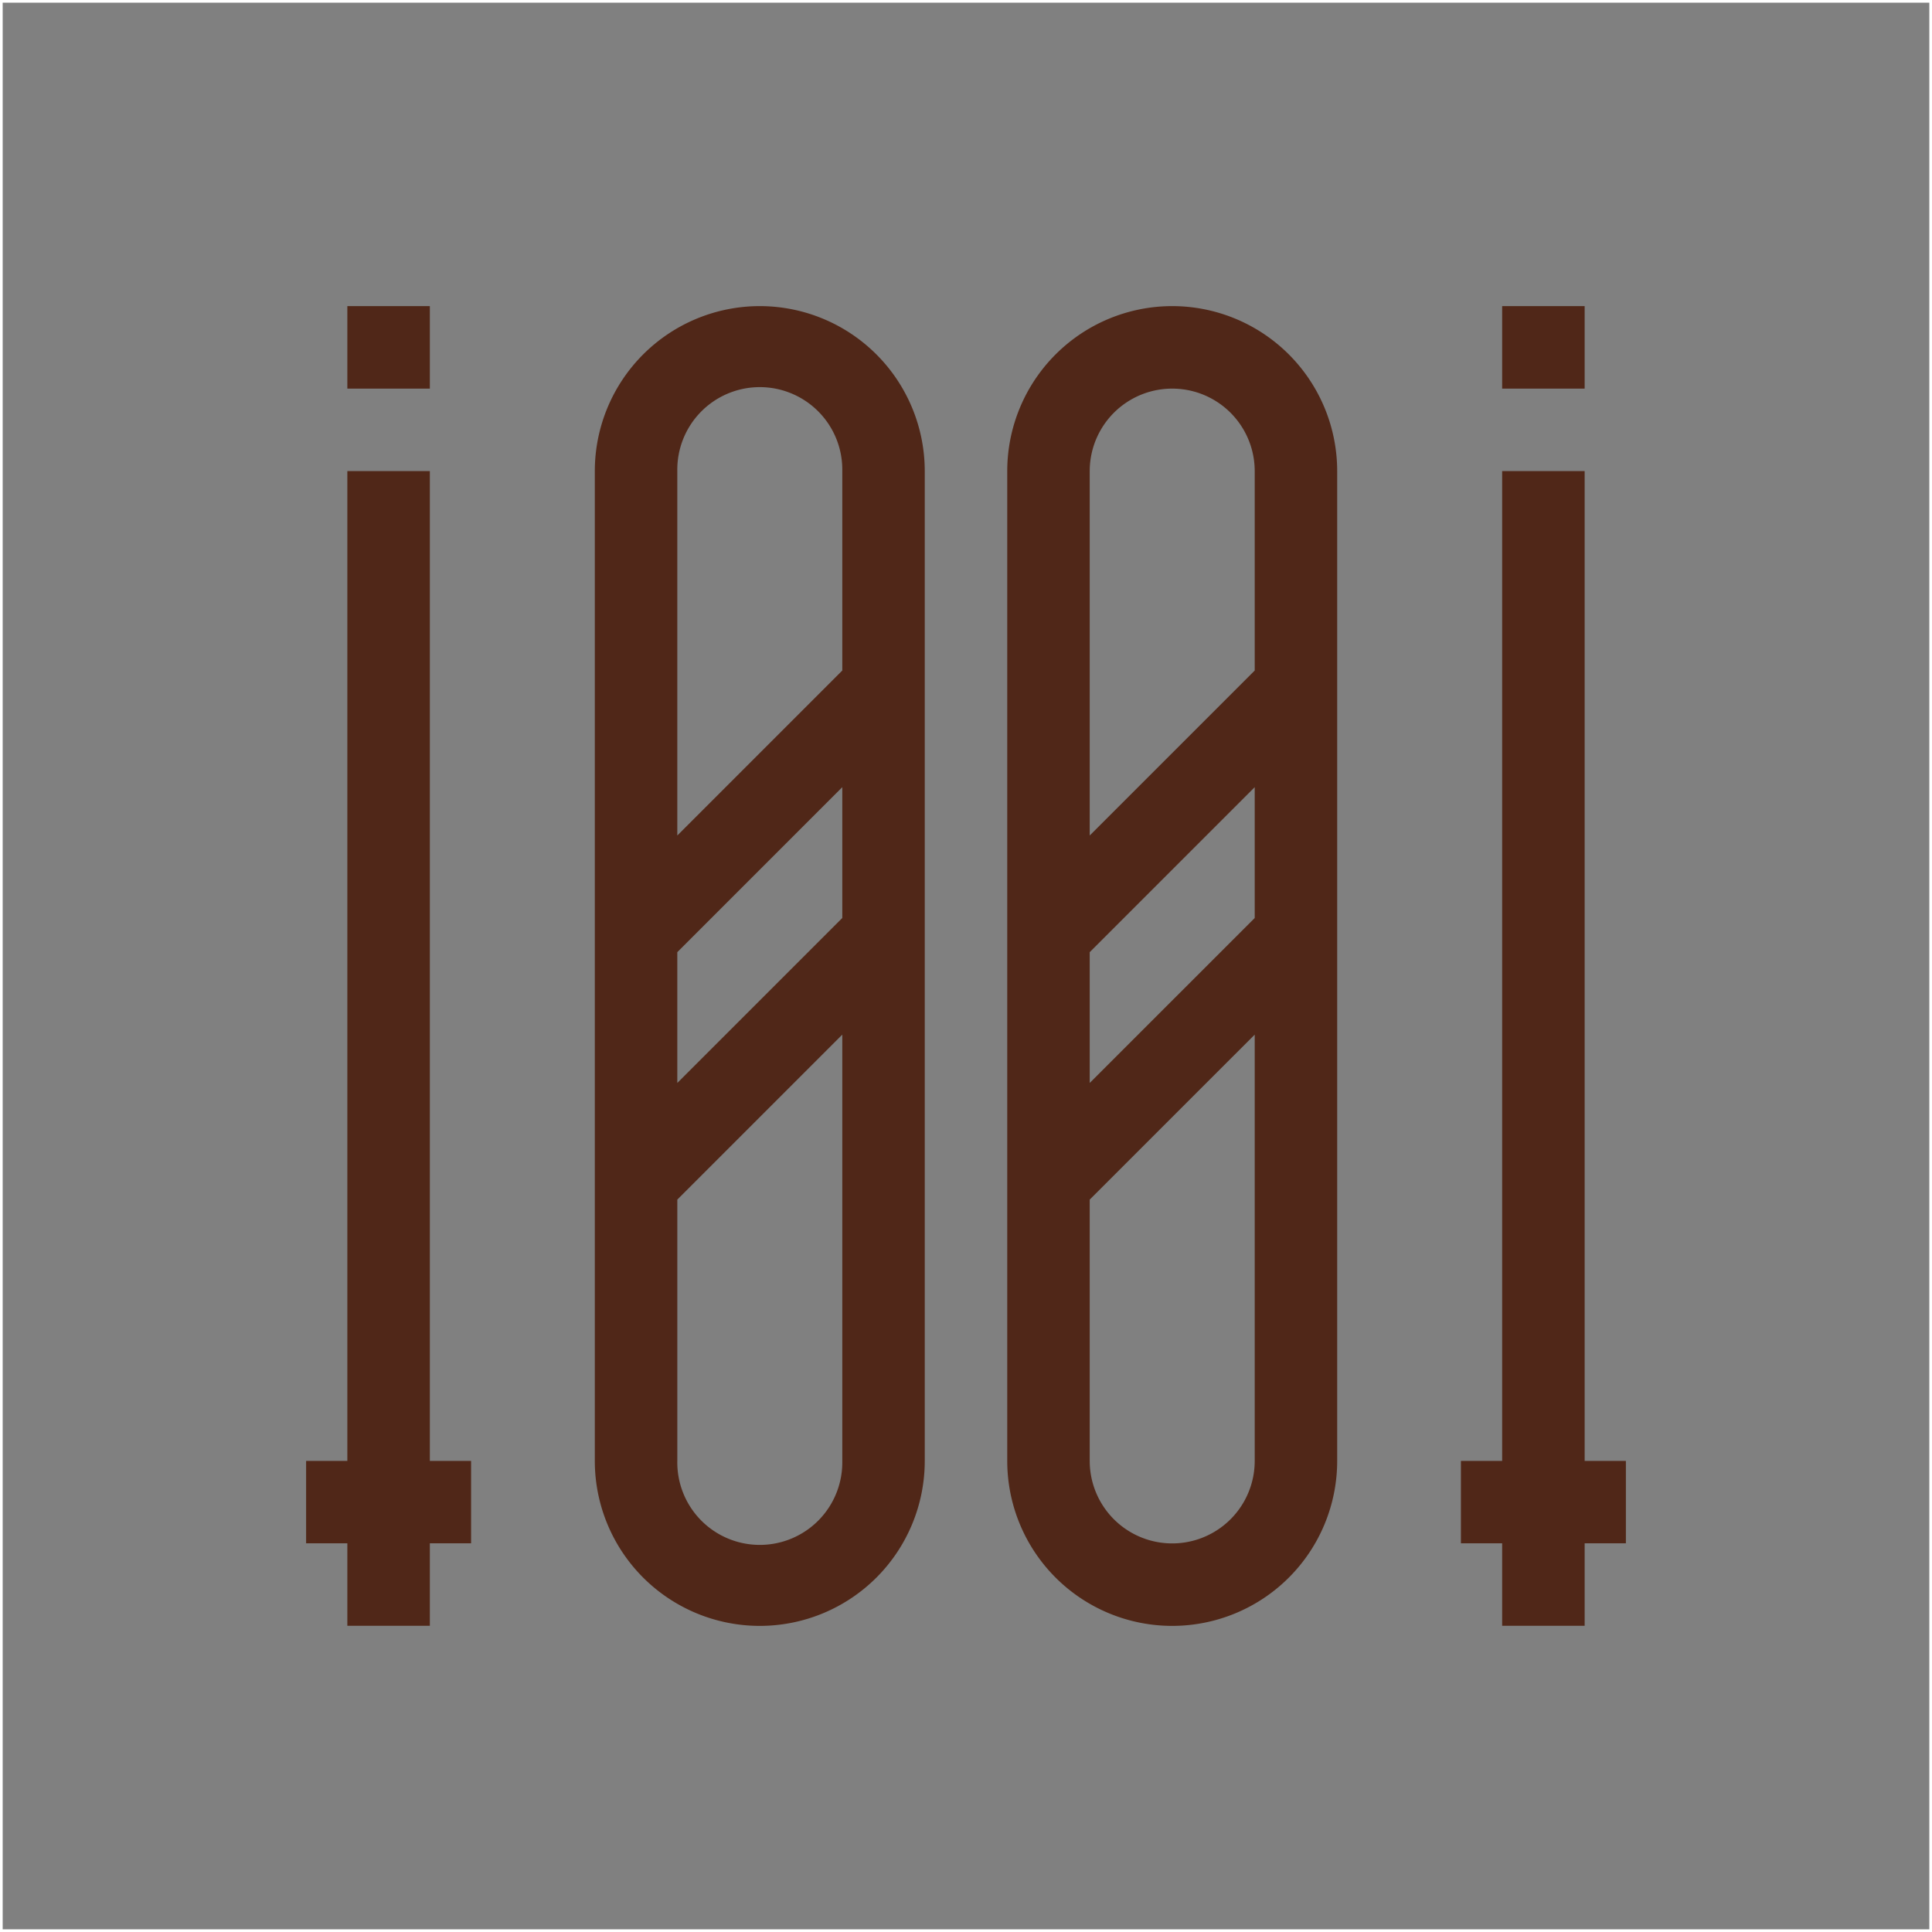
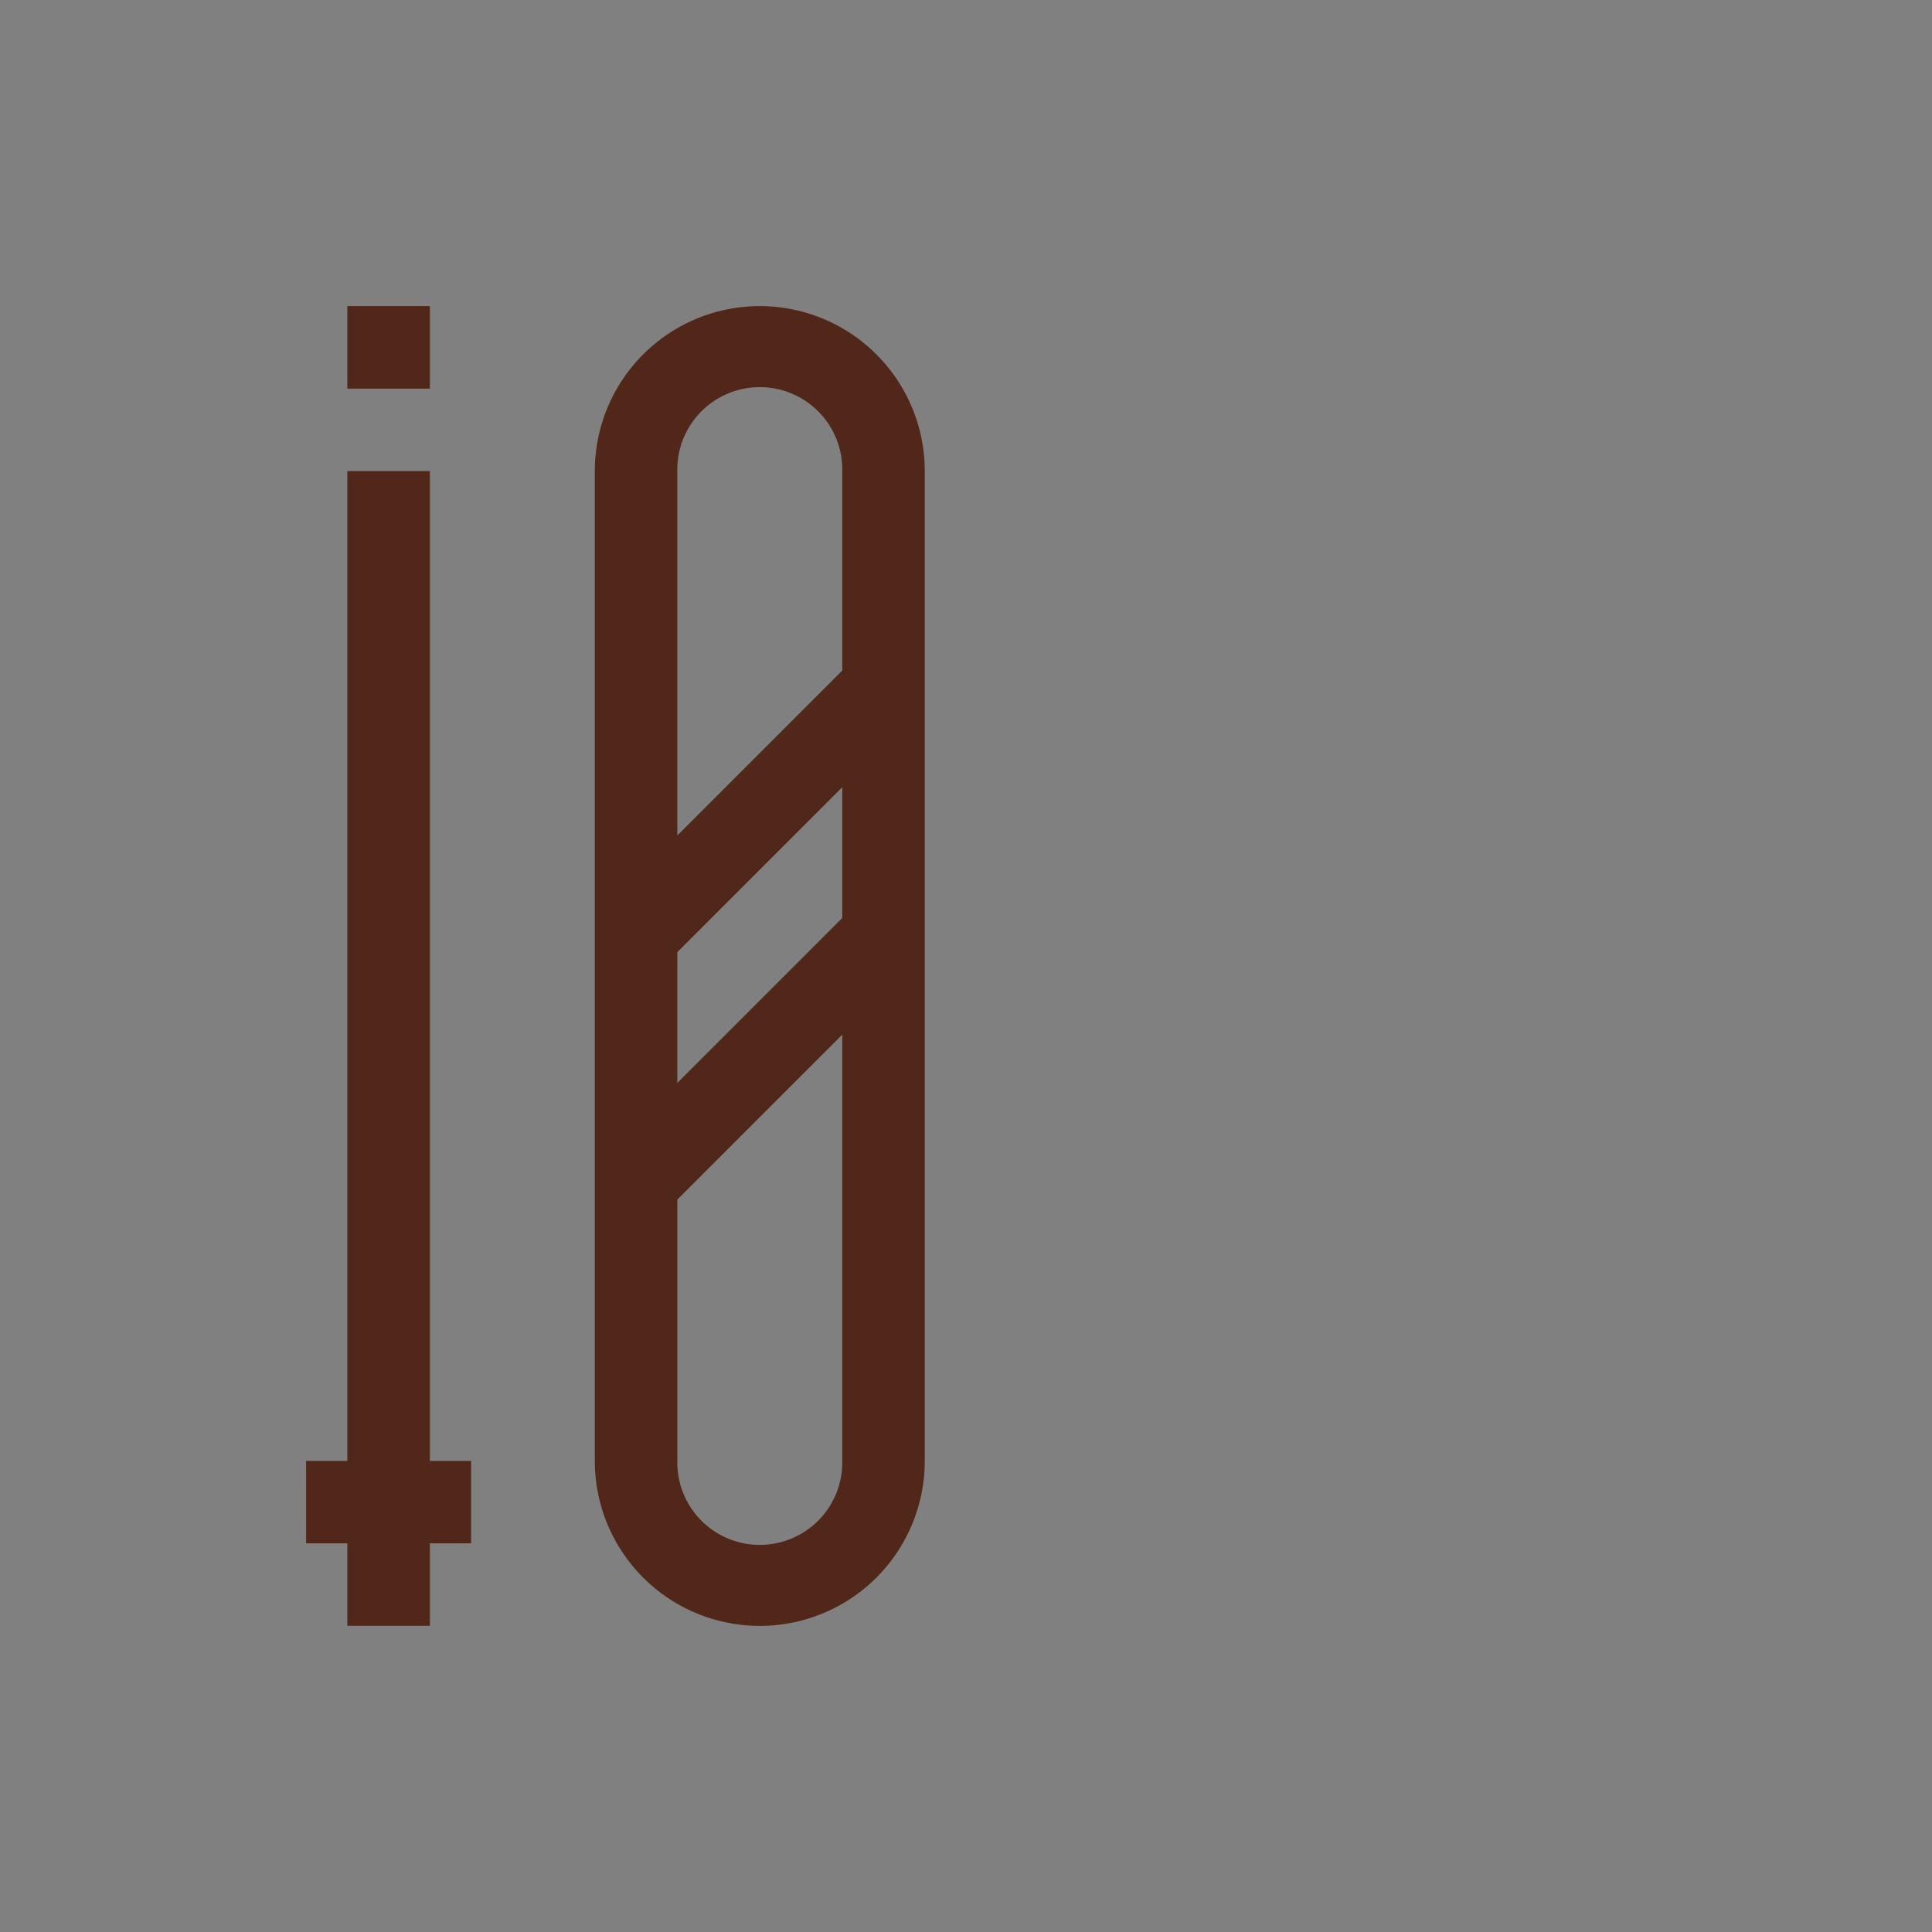
<svg xmlns="http://www.w3.org/2000/svg" viewBox="0 0 721.07 721.07">
  <rect x="0" y="0" width="721.07" height="721.07" fill="#808080" stroke="none" />
  <title>ski</title>
  <g id="Ebene_2" data-name="Ebene 2">
    <g id="Ebene_1-2" data-name="Ebene 1">
-       <rect x="0.5" y="0.5" width="720.07" height="720.07" style="fill:none;stroke:#fff;stroke-miterlimit:10" />
      <path d="M283.57,114.25A61.58,61.58,0,0,0,222,175.82V545.25a61.57,61.57,0,1,0,123.14,0V175.82a61.58,61.58,0,0,0-61.57-61.57Zm30.79,431a30.79,30.79,0,1,1-61.57,0V447.72l61.57-61.57Zm0-202.63-61.57,61.57V355.37l61.57-61.58Zm0-92.36-61.57,61.57v-136a30.79,30.79,0,1,1,61.57,0Z" style="fill:#502718" />
-       <path d="M437.5,114.25a61.58,61.58,0,0,0-61.57,61.57V545.25a61.57,61.57,0,1,0,123.14,0V175.82a61.58,61.58,0,0,0-61.57-61.57Zm30.79,431a30.79,30.79,0,0,1-61.58,0V447.72l61.58-61.57Zm0-202.63-61.58,61.57V355.37l61.58-61.58Zm0-92.36-61.58,61.57v-136a30.79,30.79,0,0,1,61.58,0Z" style="fill:#502718" />
      <path d="M160.43,175.82H129.64V545.25H114.25V576h15.39v30.78h30.79V576h15.39V545.25H160.43Z" style="fill:#502718" />
-       <path d="M591.43,545.25V175.82H560.64V545.25H545.25V576h15.39v30.78h30.79V576h15.39V545.25Z" style="fill:#502718" />
      <rect x="129.64" y="114.25" width="30.79" height="30.79" style="fill:#502718" />
-       <rect x="560.64" y="114.25" width="30.79" height="30.79" style="fill:#502718" />
    </g>
  </g>
</svg>